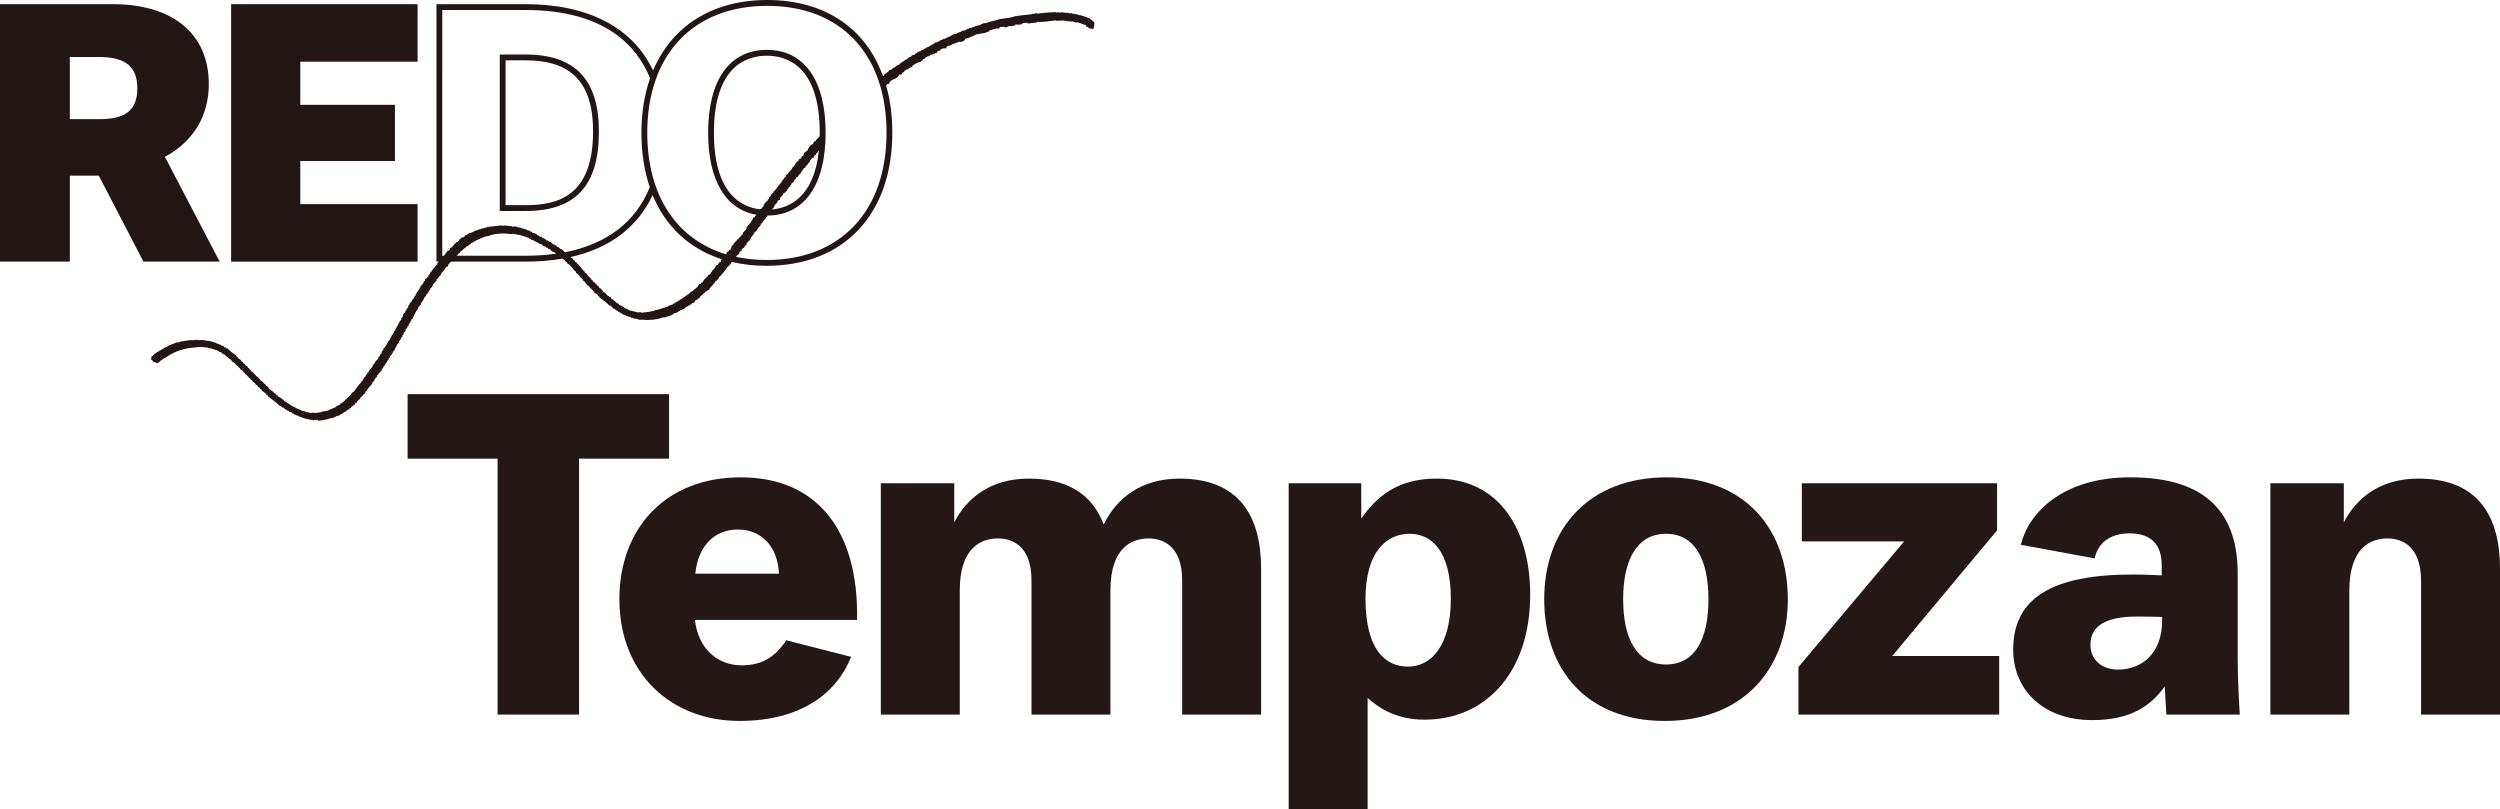
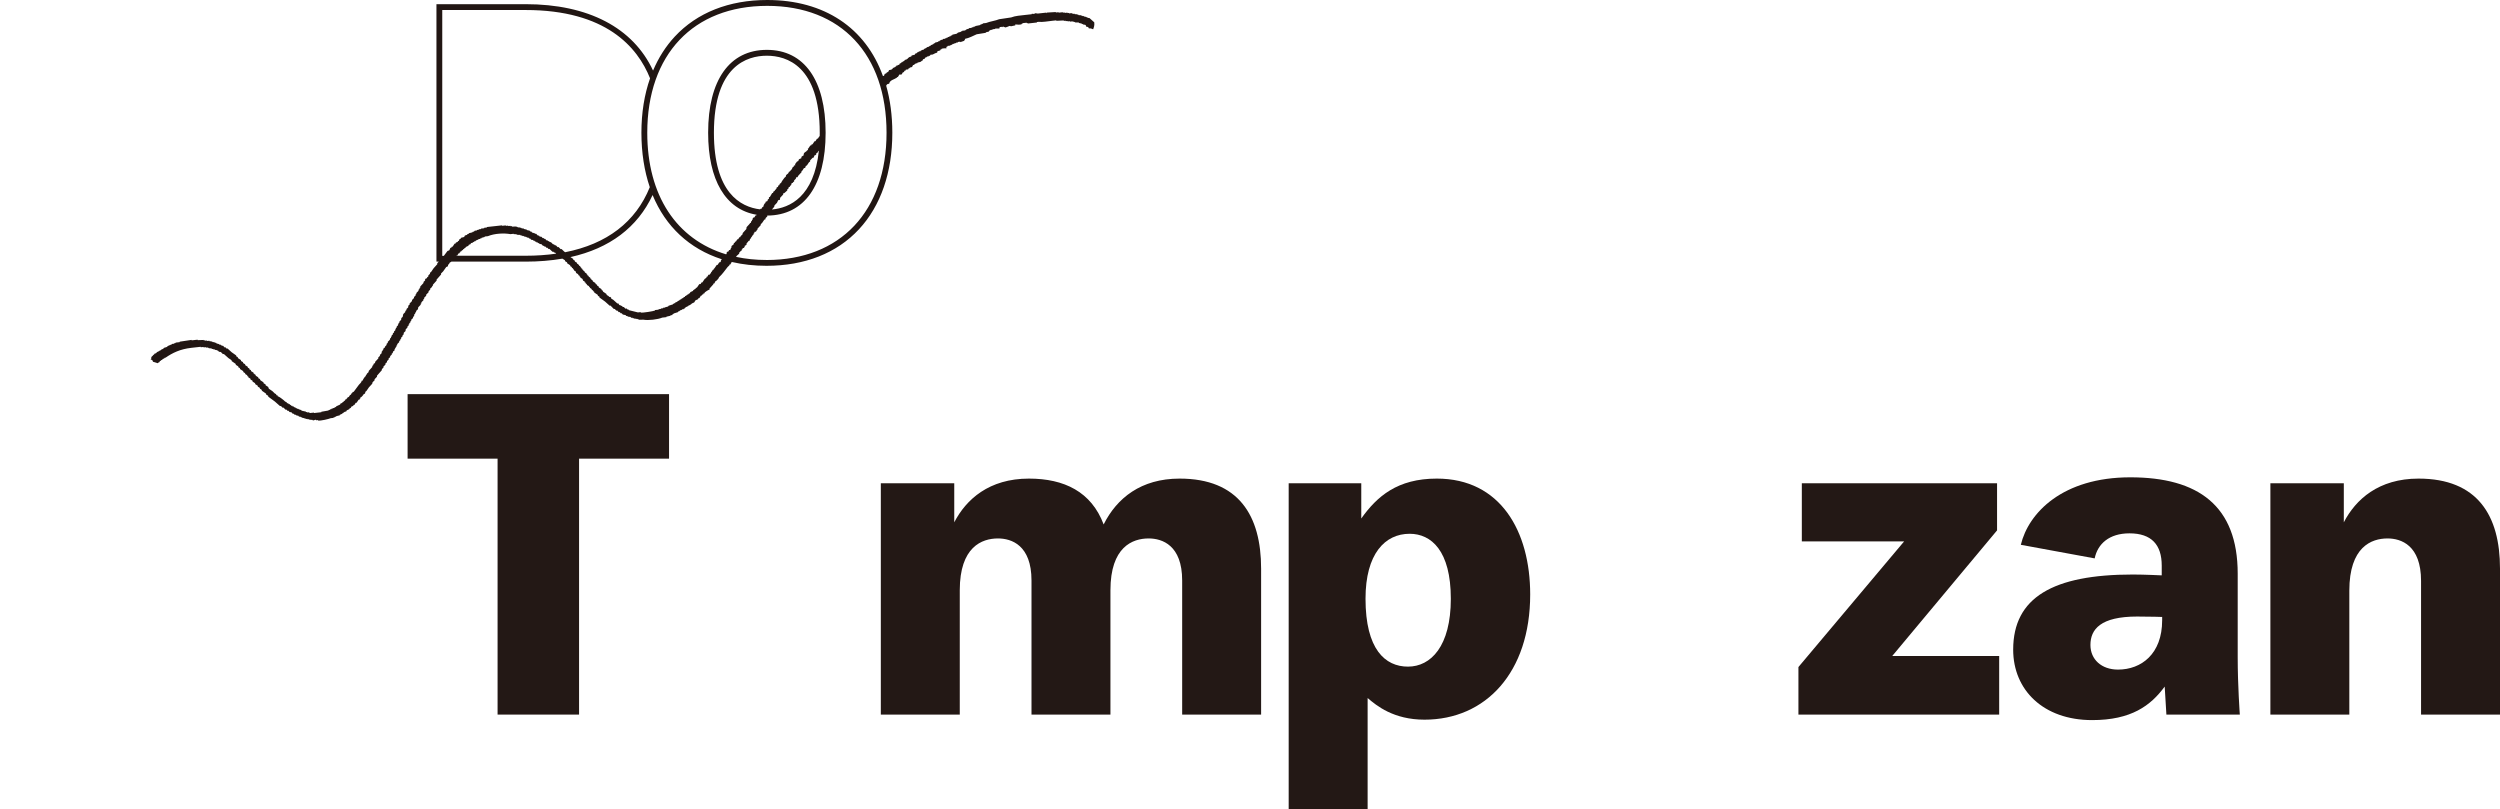
<svg xmlns="http://www.w3.org/2000/svg" id="_レイヤー_2" data-name="レイヤー 2" viewBox="0 0 2655.27 859.49">
  <defs>
    <style>
      .cls-1 {
        fill: #211613;
      }

      .cls-1, .cls-2 {
        stroke-width: 0px;
      }

      .cls-2 {
        fill: #231815;
      }
    </style>
  </defs>
  <g id="_レイヤー_1-2" data-name="レイヤー 1">
    <g>
-       <path class="cls-1" d="M175.13,166.53c30.1-16.04,46.64-43.36,46.64-77.23,0-53.14-38.08-84.86-101.86-84.86H0v273.44h74.16v-91.33h30.77l47.43,91.33h80.97l-58.21-111.35ZM105.4,126.56h-31.24V60.55h31.24c27.97,0,40.44,10.29,40.44,33.36s-12.47,32.65-40.44,32.65Z" />
-       <polygon class="cls-1" points="443.54 216.82 318.94 216.82 318.94 170.98 419.47 170.98 419.47 111.34 318.94 111.34 318.94 65.5 443.54 65.5 443.54 4.44 245.49 4.44 245.49 277.88 443.54 277.88 443.54 216.82" />
-       <path class="cls-1" d="M636.11,139.57c0-54.96-25.44-81.68-77.79-81.68h-27.52v166.19h27.52c53.07,0,77.79-26.85,77.79-84.51ZM537,64.08h21.33c48.84,0,71.59,23.99,71.59,75.48,0,69.41-38.26,78.32-71.59,78.32h-21.33V64.08Z" />
      <path class="cls-1" d="M1162.12,23.62c-1.65-1.47-3.3-2.94-4.94-4.41-.67-.09-1.34-.18-2.01-.27-.02-.16-.04-.33-.05-.49-.33.04-.65.07-.98.11-.02-.16-.04-.33-.05-.49-1.02-.22-2.03-.44-3.04-.65-.02-.16-.04-.33-.05-.49-.49.05-.98.11-1.47.16-.02-.16-.04-.33-.05-.49-.33.04-.65.07-.98.11-.02-.16-.04-.33-.05-.49-1-.05-1.99-.11-2.99-.16-.02-.16-.04-.33-.05-.49-.33.04-.65.07-.98.11-.02-.16-.04-.33-.05-.49-1-.06-1.99-.11-2.99-.17-.02-.16-.04-.33-.05-.49-.65.07-1.31.14-1.96.22-.02-.16-.04-.33-.05-.49-.33.04-.65.07-.98.11-.02-.16-.04-.33-.05-.49-.98.11-1.96.22-2.94.33-.02-.16-.04-.33-.05-.49-.49.05-.98.11-1.47.16-.02-.16-.04-.33-.05-.49-.98.11-1.96.22-2.94.32-.02-.16-.04-.33-.05-.49-.65.07-1.31.14-1.96.22-.02-.16-.04-.33-.05-.49-1.47.16-2.94.32-4.4.49-.02-.16-.04-.33-.05-.49-.98.11-1.96.22-2.94.32-.02-.16-.04-.33-.05-.49-3.28.2-6.56.39-9.84.59.02.16.04.33.05.49-.16.02-.33.04-.49.05-.02-.16-.04-.33-.05-.49-2.94.32-5.87.65-8.81.97-1.14.03-1.96-.66-3.48-.11.02.16.04.33.05.49-1-.06-1.99-.11-2.99-.17.02.16.04.33.05.49-2.12.23-4.24.47-6.36.7-5.42.6-11.37,1.03-15.55,2.71-4.22.63-8.45,1.26-12.67,1.9-4.17,1.7-9.87,2.34-13.92,4.02-1.14.13-2.28.25-3.43.38.02.16.04.33.05.49-.49.05-.98.11-1.47.16.02.16.04.33.05.49-.49.05-.98.11-1.47.16.02.16.04.33.05.49-1.78.36-3.55.72-5.33,1.08.02.16.04.33.05.49-.65.07-1.3.14-1.96.22.02.16.04.33.05.49-.65.07-1.3.14-1.96.22.02.16.04.33.05.49-.98.11-1.96.22-2.94.32l.05.49c-.96.27-1.92.54-2.88.81.02.16.04.33.05.49-.33.04-.65.07-.98.11.02.16.04.33.05.49-1.14.13-2.28.25-3.43.38.02.16.04.33.05.49-.49.05-.98.11-1.47.16.02.16.04.33.05.49-1.12.29-2.25.58-3.37.87.02.16.04.33.05.49-.33.04-.65.07-.98.11.02.16.04.33.05.49-1.61.34-3.23.69-4.84,1.03.02.16.04.33.05.49-.63.24-1.27.47-1.9.71.02.16.04.33.05.49-.49.05-.98.11-1.47.16.02.16.04.33.05.49-.49.05-.98.11-1.47.16.02.16.04.33.05.49-.49.05-.98.11-1.47.16.02.16.04.33.05.49-.49.05-.98.11-1.47.16.02.16.04.33.05.49-.82.09-1.63.18-2.45.27l.05.49c-.96.27-1.92.54-2.88.81.02.16.04.33.05.49-.33.04-.65.07-.98.11l.05.49c-.49.05-.98.11-1.47.16.02.16.04.33.05.49-1.12.29-2.25.58-3.37.87.02.16.04.33.05.49-.33.04-.65.07-.98.11.02.16.04.33.05.49-.33.04-.65.07-.98.11.02.16.04.33.05.49-.33.04-.65.07-.98.11.02.16.04.33.05.49-.49.05-.98.11-1.47.16.02.16.04.33.05.49-.63.24-1.27.47-1.9.71.02.16.04.33.05.49-.96.27-1.92.54-2.88.81.02.16.04.33.05.49-.94.43-1.88.87-2.83,1.3.02.16.04.33.05.49-.96.27-1.92.54-2.88.81.02.16.04.33.05.49-.33.04-.65.07-.98.11.02.16.04.33.05.49-.65.07-1.3.14-1.96.22.02.16.04.33.05.49-.63.24-1.27.47-1.9.71.02.16.04.33.05.49-.63.24-1.27.47-1.9.71-.13.34-.25.69-.38,1.03-1.12.29-2.25.58-3.37.87-.13.34-.25.69-.38,1.03-.8.25-1.59.51-2.39.76.02.16.04.33.05.49-.33.04-.65.07-.98.11-.13.34-.25.69-.38,1.03-.33.04-.65.07-.98.11.02.16.04.33.05.49-.8.25-1.59.51-2.39.76-.13.34-.25.69-.38,1.03-.33.04-.65.07-.98.11.02.16.04.33.05.49-.33.04-.65.07-.98.11.02.16.04.33.05.49-.33.04-.65.07-.98.11l-.87,1.09c-.33.04-.65.07-.98.11-.27.53-.54,1.05-.82,1.58-.49.05-.98.11-1.47.16.02.16.04.33.05.49-.49.05-.98.11-1.47.16-.13.34-.25.69-.38,1.03-.33.04-.65.07-.98.11.02.16.04.33.05.49-.33.04-.65.07-.98.11.02.16.04.33.05.49-.49.05-.98.11-1.47.16-.13.34-.25.69-.38,1.03-1.11.89-1.86,1.19-3.81,1.41-.34,2.09-1.21,1.7-2.66,2.77.02.16.04.33.05.49-.33.04-.65.07-.98.11.02.16.04.33.05.49-.33.04-.65.07-.98.11-.25.69-.51,1.38-.76,2.07-.4.04-.8.09-1.19.13C919.39,29.75,875.68,0,814.86,0c-40.6,0-74.55,13.45-98.19,38.88-9.6,10.34-17.3,22.47-23.06,36.09-21.17-45.55-68.86-70.54-135.29-70.54h-94.77v273.44h2.52c-.56.56-1.13,1.13-1.69,1.69.04.33.07.65.11.98-1.32,1.47-2.65,2.93-3.97,4.4-.85,1.25-1.7,2.5-2.56,3.75-.45.38-.91.76-1.36,1.14.04.33.07.65.11.98-.6.56-1.2,1.12-1.8,1.68.04.33.07.65.11.98-.45.38-.91.76-1.36,1.14-.13.34-.25.69-.38,1.03-.33.04-.65.07-.98.11l-.87,1.09c.04.33.07.65.11.98-.6.56-1.2,1.12-1.79,1.68.04.33.07.65.11.98-1.18,1.29-2.36,2.57-3.54,3.86.04.33.07.65.11.98-.31.2-.62.4-.92.6.04.33.07.65.11.98-.31.2-.62.4-.92.6-.11.51-.22,1.02-.33,1.52-.74.74-1.49,1.49-2.23,2.23.04.33.07.65.11.98-.31.2-.62.4-.92.6.04.33.07.65.11.98-.6.56-1.2,1.12-1.79,1.68.04.33.07.65.11.98-.74.74-1.49,1.49-2.23,2.23.04.33.07.65.11.98-.89.92-1.78,1.85-2.67,2.77.04.33.07.65.11.98-.45.38-.91.76-1.36,1.14-.09.67-.18,1.34-.27,2.01-.6.56-1.2,1.12-1.8,1.68.04.33.07.65.11.98-.45.38-.91.76-1.36,1.14.04.33.07.65.11.98-.74.74-1.49,1.49-2.23,2.23-.22,1.01-.44,2.03-.65,3.04-.45.38-.91.76-1.36,1.14-.09.67-.18,1.34-.27,2.01-.6.56-1.2,1.12-1.79,1.68.04.33.07.65.11.98-.31.2-.62.4-.92.6-.11.51-.22,1.01-.33,1.52-.16.02-.33.04-.49.05.04.33.07.65.11.98-.45.38-.91.76-1.36,1.14.04.33.07.65.11.98-.31.2-.62.4-.92.6-.11.51-.22,1.02-.33,1.52-.16.02-.33.04-.49.05.04.33.07.65.11.98-.45.38-.91.76-1.36,1.14.04.33.07.65.11.98-.45.38-.91.76-1.36,1.14.04.33.07.65.11.98-.45.38-.91.76-1.36,1.14.04.33.07.65.11.98-.31.2-.62.4-.92.6.04.33.07.65.11.98-.31.2-.62.4-.92.6-.11.51-.22,1.02-.33,1.52-.74.74-1.49,1.49-2.23,2.23.04.33.07.65.11.98-.45.38-.91.76-1.36,1.14.04.33.07.65.11.98-.75,1.34-1.83,1.16-2.12,3.21-.33.04-.65.07-.98.11-.18,1.12-.27,1.27-.76,2.07-.16.02-.33.04-.49.05.04.33.07.65.11.98-.31.2-.62.4-.92.6-.09.67-.18,1.34-.27,2.01-.6.56-1.2,1.12-1.79,1.68.04.33.07.65.11.98-.6.56-1.2,1.12-1.8,1.68.04.33.07.65.11.98-1.18,1.29-2.36,2.57-3.54,3.86.04.33.07.65.11.98-.62.4-1.23.8-1.85,1.19.04.33.07.65.11.98-.45.38-.91.76-1.36,1.14.04.33.07.65.11.98-1.32,1.47-2.65,2.93-3.97,4.4.04.33.07.65.11.98-.6.56-1.2,1.12-1.79,1.68-.27.52-.54,1.05-.82,1.58-.16.02-.33.04-.49.05.04.33.07.65.11.98-.31.2-.62.4-.92.6-.99,1.31-1.95,2.59-2.5,4.24-.33.04-.65.07-.98.11-.33,2.1-1.86,2.88-2.99,4.29-1.87,2.52-3.74,5.04-5.6,7.55-.33.04-.65.07-.98.11-.27.53-.54,1.05-.82,1.58-.33.04-.65.07-.98.11.04.33.07.65.11.98-2.05.82-1.5,1.72-2.67,2.77-.33.04-.65.07-.98.11-.13.34-.25.69-.38,1.03-.16.02-.33.04-.49.05-.13.34-.25.69-.38,1.03-.33.04-.65.07-.98.11-.27.53-.54,1.05-.82,1.58-.33.04-.65.07-.98.11-.13.34-.25.69-.38,1.03-.47.22-.94.43-1.41.65l.05.49c-.63.24-1.27.47-1.9.71-.13.34-.25.69-.38,1.03-1.41.65-2.83,1.3-4.24,1.95.02.16.04.33.05.49-.63.24-1.27.47-1.9.71.02.16.04.33.05.49-.65.07-1.3.14-1.96.22.02.16.04.33.05.49-.49.05-.98.11-1.47.16.02.16.04.33.05.49-.49.05-.98.11-1.47.16.02.16.04.33.05.49-.49.05-.98.11-1.47.16.02.16.04.33.05.49-2.59.45-5.18.9-7.77,1.36.02.16.04.33.05.49-2.61.29-5.22.58-7.83.87-.02-.16-.04-.33-.05-.49-1.47.16-2.94.32-4.4.49-.02-.16-.04-.33-.05-.49-.33.04-.65.07-.98.11-.02-.16-.04-.33-.05-.49-.65.07-1.3.14-1.96.22-.02-.16-.04-.33-.05-.49-.33.04-.65.07-.98.11-.02-.16-.04-.33-.05-.49-1.52-.33-3.04-.65-4.57-.98-.2-.31-.4-.62-.6-.92-.33.04-.65.07-.98.11-.02-.16-.04-.33-.05-.49-.33.04-.65.07-.98.11l-1.09-.87c-.33.04-.65.07-.98.11l-.05-.49c-.51-.11-1.01-.22-1.52-.33-.2-.31-.4-.62-.6-.92-.33.04-.65.07-.98.11-.2-.31-.4-.62-.6-.92-.33.04-.65.07-.98.11-.2-.31-.4-.62-.6-.92-.33.04-.65.07-.98.11-.2-.31-.4-.62-.6-.92-.16.02-.33.04-.49.05-.2-.31-.4-.62-.6-.92-.33.04-.65.07-.98.11-.02-.16-.04-.33-.05-.49-.79-.5-.95-.59-2.07-.76-.04-.33-.07-.65-.11-.98-1.79-.28-2.04-1.19-3.21-2.12-1.93-1.54-4.06-3.28-6.41-4.24l-.11-.98c-.33.04-.65.07-.98.11-.22-.47-.43-.94-.65-1.41-.34-.13-.69-.25-1.03-.38-.92-.89-1.85-1.78-2.77-2.67-1.25-.85-2.5-1.7-3.75-2.56-.24-.63-.47-1.27-.71-1.9-.89-.56-1.78-1.12-2.66-1.69-.04-.33-.07-.65-.11-.98-.71-.42-1.41-.83-2.12-1.25-.04-.33-.07-.65-.11-.98-1.07-.71-2.14-1.41-3.21-2.12-.22-.47-.43-.94-.65-1.41-.53-.27-1.05-.54-1.58-.82-.04-.33-.07-.65-.11-.98-.89-.56-1.78-1.12-2.66-1.69-.04-.33-.07-.65-.11-.98-.34-.13-.69-.25-1.03-.38l-.05-.49c-.34-.13-.69-.25-1.03-.38-.04-.33-.07-.65-.11-.98-.89-.56-1.78-1.12-2.66-1.69-.04-.33-.07-.65-.11-.98-.53-.27-1.05-.54-1.58-.82-.04-.33-.07-.65-.11-.98-.53-.27-1.05-.54-1.58-.82-.04-.33-.07-.65-.11-.98-.89-.56-1.78-1.12-2.66-1.69-.04-.33-.07-.65-.11-.98-.71-.42-1.41-.83-2.12-1.25-.04-.33-.07-.65-.11-.98-.71-.42-1.41-.83-2.12-1.25-.04-.33-.07-.65-.11-.98-1.07-.71-2.14-1.41-3.21-2.12-.04-.33-.07-.65-.11-.98-.53-.27-1.05-.54-1.58-.82-.04-.33-.07-.65-.11-.98-1.61-1.14-3.22-2.29-4.84-3.43-1.47-1.32-2.93-2.65-4.4-3.97-.33.04-.65.07-.98.11-.38-.45-.76-.91-1.14-1.36-.33.04-.65.07-.98.11-.56-.6-1.12-1.2-1.68-1.8-.33.04-.65.07-.98.11-.02-.16-.04-.33-.05-.49-.33.04-.65.07-.98.11-.2-.31-.4-.62-.6-.92-.33.04-.65.07-.98.11l-1.09-.87c-.33.04-.65.07-.98.11-.02-.16-.04-.33-.05-.49-.33.04-.65.07-.98.11-.2-.31-.4-.62-.6-.92-.33.04-.65.07-.98.11-.02-.16-.04-.33-.05-.49-.33.04-.65.07-.98.11-.02-.16-.04-.33-.05-.49-.49.05-.98.11-1.47.16-.02-.16-.04-.33-.05-.49-.33.04-.65.07-.98.11-.02-.16-.04-.33-.05-.49-.83-.07-1.67-.15-2.5-.22-.02-.16-.04-.33-.05-.49-.82.09-1.63.18-2.45.27-.02-.16-.04-.33-.05-.49-.65.07-1.31.14-1.96.22-.02-.16-.04-.33-.05-.49-.49.05-.98.11-1.47.16-.02-.16-.04-.33-.05-.49-2.14.07-4.28.14-6.42.21-.02-.16-.04-.33-.05-.49-2.12.23-4.24.47-6.36.7-.02-.16-.04-.33-.05-.49-4.22.63-8.45,1.26-12.67,1.9.02.16.04.33.05.49-1.47.16-2.94.32-4.4.49.02.16.04.33.05.49-.49.05-.98.11-1.47.16.02.16.04.33.05.49-.82.09-1.63.18-2.45.27l.05.49c-.49.05-.98.11-1.47.16.02.16.04.33.05.49-.49.05-.98.11-1.47.16.02.16.04.33.05.49-.49.05-.98.11-1.47.16.02.16.04.33.05.49-.33.04-.65.07-.98.11.02.16.04.33.05.49-1.26.72-2.65.64-3.81,1.41.02.16.04.33.05.49-.94.43-1.89.87-2.83,1.3.02.16.04.33.05.49-.49.05-.98.11-1.47.16.02.16.04.33.05.49-.94.43-1.88.87-2.83,1.3.02.16.04.33.05.49-.33.04-.65.07-.98.11.02.16.04.33.05.49-.63.24-1.27.47-1.9.71-.13.34-.25.69-.38,1.03-.33.04-.65.07-.98.11.02.16.04.33.05.49-.6.56-1.2,1.12-1.79,1.68-.52,1.16.4,1.32-.71,2.55.02.16.04.33.05.49.33-.04.65-.07.98-.11.2.31.4.62.6.92.16-.02.33-.04.49-.05.05.49.11.98.16,1.47.16-.02.33-.04.49-.05,1.54.49,3.08.98,4.62,1.47.73-1.09,1.03-.52,1.85-1.19.13-.34.25-.69.38-1.03.47-.22.94-.43,1.41-.65-.02-.16-.04-.33-.05-.49.33-.04.65-.07.98-.11l.87-1.09c.33-.04.65-.07.98-.11-.02-.16-.04-.33-.05-.49.33-.04.65-.07.98-.11-.02-.16-.04-.33-.05-.49.33-.04.65-.07.98-.11,7.33-5.05,15.49-9.14,27.57-10.48,3.26-.36,6.52-.72,9.79-1.08.02.16.04.33.05.49.98-.11,1.96-.22,2.94-.32.02.16.04.33.05.49.82-.09,1.63-.18,2.45-.27.02.16.04.33.05.49.65-.07,1.31-.14,1.96-.22.02.16.04.33.05.49.33-.04.65-.07.98-.11.02.16.04.33.05.49,1,.05,1.99.11,2.99.16.02.16.04.33.05.49.67.09,1.34.18,2.01.27.02.16.04.33.05.49.49-.05.98-.11,1.47-.16.02.16.04.33.05.49.67.09,1.34.18,2.01.27.02.16.04.33.05.49.33-.04.65-.07.98-.11.38.45.76.91,1.14,1.36.67.09,1.34.18,2.01.27.74.74,1.48,1.49,2.23,2.23.33-.04.65-.07.98-.11,1.65,1.47,3.3,2.94,4.94,4.41,1.07.71,2.14,1.42,3.21,2.12.04.33.07.65.11.98,1.43,1,2.86,2,4.29,2.99.04.33.07.65.11.98.89.56,1.78,1.12,2.66,1.69.04.33.07.65.11.98.53.27,1.05.54,1.58.82.04.33.07.65.11.98,1.07.71,2.14,1.41,3.21,2.12.22.47.43.94.65,1.41.53.27,1.05.54,1.58.82.04.33.07.65.11.98.71.42,1.41.83,2.12,1.25.04.33.07.65.11.98.34.13.69.25,1.03.38.04.33.07.65.11.98.71.42,1.41.83,2.12,1.25.04.33.07.65.11.98.71.42,1.41.83,2.12,1.25.04.33.07.65.11.98.89.56,1.78,1.12,2.66,1.69.04.33.07.65.11.98.89.56,1.78,1.12,2.66,1.69.04.33.07.65.11.98.71.42,1.41.83,2.12,1.25.04.33.07.65.11.98.53.27,1.05.54,1.58.82.22.47.43.94.65,1.41,1.43,1,2.86,2,4.29,2.99.04.33.07.65.11.98.71.42,1.41.83,2.12,1.25.04.33.07.65.11.98,2.34,1.72,4.67,3.45,7.01,5.17,1.83,1.61,3.66,3.23,5.49,4.84.33-.04.65-.07.98-.11.56.6,1.12,1.2,1.68,1.8.33-.04.65-.07.98-.11.74.74,1.49,1.49,2.23,2.23.33-.04.65-.07.98-.11.38.45.76.91,1.14,1.36.33-.04.65-.07.98-.11.38.45.76.91,1.14,1.36.67.09,1.34.18,2.01.27.38.45.76.91,1.14,1.36.51.11,1.01.22,1.52.33.2.31.4.62.6.92.33-.04.65-.07.98-.11l1.09.87c.33-.04.65-.07.98-.11.02.16.04.33.05.49.33-.04.65-.07.98-.11.2.31.4.62.6.92.67.09,1.34.18,2.01.27.02.16.04.33.05.49.33-.04.65-.07.98-.11.02.16.04.33.05.49,1.01.22,2.03.44,3.04.65.02.16.04.33.05.49.49-.05.98-.11,1.47-.16.02.16.04.33.05.49.49-.05.98-.11,1.47-.16.02.16.04.33.05.49.49-.05.98-.11,1.47-.16.02.16.04.33.05.49.49-.05.98-.11,1.47-.16.02.16.04.33.05.49.65-.07,1.3-.14,1.96-.22.02.16.04.33.05.49.33-.04.65-.07.98-.11l.05.49c.17.01,1.76-1.02,2.88-.81.02.16.04.33.05.49.65-.07,1.3-.14,1.96-.22.02.16.04.33.05.49,2.97.56,11.7-1.71,13.59-2.49.98-.11,1.96-.22,2.94-.32-.02-.16-.04-.33-.05-.49.49-.05.98-.11,1.47-.16-.02-.16-.04-.33-.05-.49.49-.05.98-.11,1.47-.16-.02-.16-.04-.33-.05-.49,1.29-.31,2.57-.61,3.86-.92-.02-.16-.04-.33-.05-.49.94-.43,1.89-.87,2.83-1.3-.02-.16-.04-.33-.05-.49.33-.04.65-.07.98-.11-.02-.16-.04-.33-.05-.49.33-.04.65-.07.98-.11-.02-.16-.04-.33-.05-.49.8-.25,1.59-.51,2.39-.76.13-.34.25-.69.38-1.03.94-.43,1.88-.87,2.83-1.3.13-.34.25-.69.38-1.03.33-.04.65-.07.98-.11.27-.52.54-1.05.82-1.58.63-.24,1.27-.47,1.9-.71.13-.34.25-.69.38-1.03.33-.04.65-.07.98-.11.42-.71.83-1.41,1.25-2.12.33-.04.65-.07.98-.11.71-1.07,1.41-2.14,2.12-3.21.33-.04.65-.07.98-.11.13-.34.25-.69.38-1.03.16-.02.33-.04.49-.05-.04-.33-.07-.65-.11-.98,1.71-.66,2.47-2.19,3.59-3.37-.02-.16-.04-.33-.05-.49.33-.04.65-.07.98-.11l.87-1.09c-.04-.33-.07-.65-.11-.98.45-.38.91-.76,1.36-1.14.85-1.25,1.7-2.5,2.56-3.75,1.18-1.29,2.36-2.57,3.54-3.86.11-.51.22-1.01.33-1.52.74-.74,1.49-1.48,2.23-2.23-.04-.33-.07-.65-.11-.98.89-.92,1.78-1.85,2.66-2.77-.04-.33-.07-.65-.11-.98,1.76-2.01,3.52-4.02,5.28-6.03-.04-.33-.07-.65-.11-.98.6-.56,1.2-1.12,1.79-1.68-.04-.33-.07-.65-.11-.98.74-.74,1.49-1.48,2.23-2.23-.04-.33-.07-.65-.11-.98.6-.56,1.2-1.12,1.8-1.68-.04-.33-.07-.65-.11-.98.6-.56,1.2-1.12,1.79-1.68-.04-.33-.07-.65-.11-.98.6-.56,1.2-1.12,1.79-1.68-.04-.33-.07-.65-.11-.98.6-.56,1.2-1.12,1.8-1.68-.04-.33-.07-.65-.11-.98.16-.02.33-.04.49-.05.61-.93,1.01-1.3,1.2-2.61.33-.04.65-.07.98-.11.17-1.41.52-2.1,1.14-3.1.16-.02.33-.04.49-.05-.04-.33-.07-.65-.11-.98.31-.2.62-.4.92-.6-.04-.33-.07-.65-.11-.98.31-.2.62-.4.92-.6-.04-.33-.07-.65-.11-.98.74-.74,1.49-1.49,2.23-2.23-.04-.33-.07-.65-.11-.98.45-.38.91-.76,1.36-1.14-.04-.33-.07-.65-.11-.98.31-.2.62-.4.92-.6-.04-.33-.07-.65-.11-.98.45-.38.91-.76,1.36-1.14.11-.51.22-1.01.33-1.52.31-.2.62-.4.92-.6.09-.67.18-1.34.27-2.01.6-.56,1.2-1.12,1.79-1.68.09-.67.18-1.34.27-2.01.6-.56,1.2-1.12,1.79-1.68-.04-.33-.07-.65-.11-.98.45-.38.91-.76,1.36-1.14-.04-.33-.07-.65-.11-.98.31-.2.62-.4.92-.6-.04-.33-.07-.65-.11-.98.45-.38.91-.76,1.36-1.14l-.11-.98c.31-.2.62-.4.92-.6-.04-.33-.07-.65-.11-.98.6-.56,1.2-1.12,1.8-1.68.11-.51.22-1.02.33-1.52.31-.2.62-.4.92-.6.09-.67.18-1.34.27-2.01.31-.2.62-.4.92-.6-.04-.33-.07-.65-.11-.98.31-.2.62-.4.92-.6.11-.51.22-1.01.33-1.52.6-.56,1.2-1.12,1.79-1.68.09-.67.18-1.34.27-2.01.89-.92,1.78-1.85,2.66-2.77-.04-.33-.07-.65-.11-.98.31-.2.62-.4.92-.6-.04-.33-.07-.65-.11-.98.74-.74,1.49-1.49,2.23-2.23-.04-.33-.07-.65-.11-.98.31-.2.62-.4.92-.6-.04-.33-.07-.65-.11-.98.74-.74,1.49-1.49,2.23-2.23-.04-.33-.07-.65-.11-.98.89-.92,1.78-1.85,2.67-2.77-.04-.33-.07-.65-.11-.98.6-.56,1.2-1.12,1.79-1.68-.04-.33-.07-.65-.11-.98.6-.56,1.2-1.12,1.79-1.68.27-.53.54-1.05.82-1.58.16-.02.33-.04.49-.05-.04-.33-.07-.65-.11-.98,1.32-1.47,2.65-2.93,3.97-4.4-.04-.33-.07-.65-.11-.98,1.61-1.83,3.23-3.66,4.84-5.49-.04-.33-.07-.65-.11-.98.74-.74,1.49-1.49,2.23-2.23,1.14-1.61,2.29-3.23,3.43-4.84.33-.04.65-.07.98-.11l.87-1.09c-.04-.33-.07-.65-.11-.98.31-.2.62-.4.92-.6.42-.71.83-1.41,1.25-2.12.33-.04.65-.07.98-.11.13-.19.25-.37.38-.56h78.84c13.97,0,27.03-1.08,39.18-3.18.02.02.04.03.06.05.89.56,1.78,1.12,2.66,1.69.04.33.07.65.11.98.71.42,1.41.83,2.12,1.25.04.33.07.65.11.98,1.07.71,2.14,1.41,3.21,2.12.04.33.07.65.11.98.53.27,1.05.54,1.58.82.04.33.07.65.11.98.34.13.69.25,1.03.38.22.47.43.94.65,1.41.16-.02.33-.04.49-.05.04.33.07.65.11.98.53.27,1.05.54,1.58.82.24.63.47,1.27.71,1.9.71.42,1.41.83,2.12,1.25.04.33.07.65.11.98.34.13.69.25,1.03.38.22.47.43.94.65,1.41.16-.02.33-.04.49-.05.04.33.07.65.11.98.71.42,1.41.83,2.12,1.25.24.63.47,1.27.71,1.9.53.27,1.05.54,1.58.82.04.33.07.65.11.98.34.13.69.25,1.03.38.04.33.07.65.11.98.34.13.69.25,1.03.38.04.33.07.65.11.98.71.42,1.41.83,2.12,1.25.88.95-.44.56,1.14,1.36.04.33.07.65.11.98.33-.04.65-.07.98-.11.48,1.23.94,1.51,1.74,2.28.16-.02.33-.04.49-.05.04.33.07.65.11.98.34.13.69.25,1.03.38.04.33.07.65.11.98,1.25.85,2.5,1.7,3.75,2.56.04.33.07.65.11.98.53.27,1.05.54,1.58.82.04.33.07.65.11.98,1.97,1.43,3.95,2.86,5.92,4.3,1.65,1.47,3.3,2.94,4.94,4.41.33-.04.65-.07.98-.11.38.45.76.91,1.14,1.36.16-.02.33-.04.49-.05.04.33.07.65.11.98.16-.02.33-.04.49-.05.38.45.76.91,1.14,1.36.33-.04.65-.07.98-.11.56.6,1.12,1.2,1.68,1.8.33-.04.65-.07.98-.11.56.6,1.12,1.2,1.68,1.79.33-.04.65-.07.98-.11.38.45.76.91,1.14,1.36.33-.04.65-.07.98-.11.38.45.76.91,1.14,1.36,1.01.22,2.03.44,3.04.65.2.31.4.62.6.92.33-.04.65-.07.98-.11.02.16.04.33.05.49.33-.04.65-.07.98-.11.02.16.04.33.05.49.83.07,1.67.15,2.5.22.2.31.4.62.6.92.49-.05.98-.11,1.47-.16.02.16.04.33.05.49.67.09,1.34.18,2.01.27.02.16.04.33.05.49.65-.07,1.3-.14,1.96-.22.02.16.04.33.05.49.49-.05.98-.11,1.47-.16.02.16.04.33.05.49.33-.04.65-.07.98-.11.02.16.04.33.05.49,1.65-.02,3.3-.04,4.95-.05,5.19.96,15.26-.19,20.06-2.22,1.47-.16,2.94-.32,4.4-.49-.02-.16-.04-.33-.05-.49,1.45-.33,2.9-.65,4.35-.98-.02-.16-.04-.33-.05-.49.65-.07,1.31-.14,1.96-.22.13-.34.25-.69.38-1.03.33-.04.65-.07.98-.11-.02-.16-.04-.33-.05-.49,1.59-.51,3.19-1.01,4.78-1.52-.02-.16-.04-.33-.05-.49.63-.24,1.27-.47,1.9-.71-.02-.16-.04-.33-.05-.49.8-.25,1.59-.51,2.39-.76-.02-.16-.04-.33-.05-.49.65-.07,1.31-.14,1.96-.22-.02-.16-.04-.33-.05-.49.33-.04.65-.07.98-.11.13-.34.25-.69.38-1.03.33-.04.65-.07.98-.11-.02-.16-.04-.33-.05-.49.33-.04.65-.07.98-.11-.02-.16-.04-.33-.05-.49.49-.05.98-.11,1.47-.16-.02-.16-.04-.33-.05-.49.94-.43,1.89-.87,2.83-1.3-.02-.16-.04-.33-.05-.49.33-.04.65-.07.98-.11l-.05-.49c.94-.43,1.88-.87,2.83-1.3.42-.71.83-1.41,1.25-2.12.94-.43,1.88-.87,2.83-1.3.13-.34.25-.69.38-1.03.33-.04.65-.07.98-.11.56-.89,1.12-1.78,1.69-2.66.33-.04.65-.07.98-.11.13-.34.25-.69.38-1.03.33-.04.65-.07.98-.11.13-.34.25-.69.38-1.03.33-.04.65-.07.98-.11.13-.34.25-.69.38-1.03,1.13-.94,3.61-2.56,5.11-3.04-.04-.33-.07-.65-.11-.98,1.32-1.47,2.65-2.93,3.97-4.4.13-.34.25-.69.38-1.03.33-.04.65-.07.98-.11-.02-.16-.04-.33-.05-.49.65-.75.61-.32.82-1.58,1.64-.64,2.58-2.18,3.59-3.37.13-.34.25-.69.38-1.03,3.67-3.32,6.16-7.13,9.19-10.92.6-.56,1.2-1.12,1.8-1.68.13-.34.25-.69.38-1.03.33-.04.65-.07.98-.11-.02-.16-.04-.33-.05-.49.65-.75.62-.32.82-1.58.32-.13.57-.26.78-.39,11.36,2.64,23.58,4.01,36.59,4.01,40.65,0,74.61-13.41,98.19-38.79,23.18-24.95,35.43-60.41,35.43-102.54,0-18.31-2.28-35.14-6.62-50.33.18-.02.36-.04.55-.06.13-.34.25-.69.38-1.03.8-.25,1.59-.51,2.39-.76.57-3.8,5.37-4.34,8.21-6.36-.02-.16-.04-.33-.05-.49.33-.04.65-.07.98-.11.56-.89,1.12-1.77,1.69-2.66.99-.59,1.09.77,2.45-.27.42-.71.83-1.41,1.25-2.12.33-.04.65-.07.98-.11.27-.52.54-1.05.82-1.58.33-.04.65-.07.98-.11.13-.34.25-.69.38-1.03.82-.09,1.63-.18,2.45-.27.13-.34.25-.69.38-1.03l.98-.11c-.02-.16-.04-.33-.05-.49.33-.04.65-.07.98-.11-.02-.16-.04-.33-.05-.49.65-.07,1.3-.14,1.96-.22-.02-.16-.04-.33-.05-.49.76-.65.65-.37.82-1.58,1.09-.26,1.27-.19,1.9-.71-.02-.16-.04-.33-.05-.49.33-.04.65-.07.98-.11-.02-.16-.04-.33-.05-.49.65-.07,1.31-.14,1.96-.22-.02-.16-.04-.33-.05-.49,1.99-.93,3.5-.32,4.73-2.01,1.29-.52,1.1-.24,1.31-1.63.63-.24,1.27-.47,1.9-.71.13-.34.25-.69.38-1.03.63-.24,1.27-.47,1.9-.71-.02-.16-.04-.33-.05-.49.65-.07,1.3-.14,1.96-.22-.02-.16-.04-.33-.05-.49.49-.05.98-.11,1.47-.16.13-.34.25-.69.38-1.03.82-.09,1.63-.18,2.45-.27,1.44-.66,2.81-1.65,4.73-2.01.11-.51.22-1.02.33-1.52.96-.27,1.92-.54,2.88-.81.13-.34.25-.69.38-1.03.33-.04.65-.07.98-.11-.02-.16-.04-.33-.05-.49,1.59-.84,3.66-.5,5.38-.59-.05-.49-.11-.98-.16-1.47.47-.22.94-.44,1.41-.65-.02-.16-.04-.33-.05-.49.98-.11,1.96-.22,2.94-.32-.02-.16-.04-.33-.05-.49.49-.05.98-.11,1.47-.16-.02-.16-.04-.33-.05-.49.33-.04.65-.07.98-.11l-.05-.49c.65-.07,1.31-.14,1.96-.22-.02-.16-.04-.33-.05-.49.65-.07,1.31-.14,1.96-.22-.02-.16-.04-.33-.05-.49.65-.07,1.31-.14,1.96-.22-.02-.16-.04-.33-.05-.49.82-.09,1.63-.18,2.45-.27.02.16.04.33.05.49,1.43-.49,2.86-.98,4.3-1.47-.02-.16-.04-.33-.05-.49.76-.65.65-.37.82-1.58,4.39-.8,8.61-3.25,12.34-4.83,3.24-.52,6.49-1.05,9.73-1.57-.02-.16-.04-.33-.05-.49,1.12-.29,2.25-.58,3.37-.87.13-.34.25-.69.38-1.03.33-.04.65-.07.98-.11-.02-.16-.04-.33-.05-.49.82-.09,1.63-.18,2.45-.27-.02-.16-.04-.33-.05-.49.98-.11,1.96-.22,2.94-.32-.02-.16-.04-.33-.05-.49,1.49,0,2.97,0,4.46,0,.11-.51.22-1.02.33-1.52.98-.11,1.96-.22,2.94-.32.69.08-.15.45.54.44.28-.25-.03-.78.92-.6.02.16.04.33.05.49.33-.04.65-.07.98-.11.02.16.04.33.05.49,1.06.21,4.13-1.29,4.78-1.52,1.01-.35,1.52.33,1.52.33,1.61-.34,3.23-.69,4.84-1.03-.04-.33-.07-.65-.11-.98,1.71-.03,4.78.74,6.9-.27-.02-.16-.04-.33-.05-.49.33-.04.65-.07.98-.11-.02-.16-.04-.33-.05-.49,1.47-.16,2.94-.32,4.4-.49.02.16.04.33.05.49.33-.04.65-.07.98-.11.02.16.04.33.05.49,3.26-.36,6.52-.72,9.79-1.08-.02-.16-.04-.33-.05-.49.65-.07,1.31-.14,1.96-.22,3.84.51,9.68-.58,14.24-1.08l4.4-.49c.02.16.04.33.05.49,2.63-.13,5.26-.25,7.88-.38.02.16.04.33.05.49.65-.07,1.3-.14,1.96-.22.02.16.04.33.05.49.65-.07,1.3-.14,1.96-.22.02.16.04.33.05.49.82-.09,1.63-.18,2.45-.27.02.16.04.33.05.49.98-.11,1.96-.22,2.94-.32.02.16.04.33.05.49.49-.05.98-.11,1.47-.16.02.16.04.33.05.49.33-.04.65-.07.98-.11.02.16.04.33.05.49,1.32.02,2.65.04,3.97.06.02.16.04.33.05.49,1.01.22,2.03.44,3.04.65.02.16.04.33.05.49.33-.04.65-.07.98-.11.02.16.04.33.05.49,2.37.77,2.96-.47,3.75,2.56,1.8-.02,2.13.15,2.66,1.69,2.52-.21,2.88.4,4.57.98.8-2.39,1.61-4.05,1.15-7.56ZM469.75,10.64h88.58c85.03,0,118.77,39.19,132.1,72.54-6.06,17.28-9.18,36.71-9.18,57.81s3.08,40.72,8.9,57.81c-14.91,36.97-45.64,60.41-89.92,69.09-.34-.25-.68-.5-1.02-.74-.92-.89-1.85-1.78-2.77-2.66-.33.04-.65.07-.98.11-.74-.74-1.49-1.49-2.23-2.23-.33.04-.65.07-.98.11-.56-.6-1.12-1.2-1.68-1.8-.51-.11-1.02-.22-1.52-.33-.2-.31-.4-.62-.6-.92-.33.04-.65.07-.98.11-.74-.74-1.49-1.49-2.23-2.23-.51-.11-1.01-.22-1.52-.33-.2-.31-.4-.62-.6-.92-.33.04-.65.07-.98.11-.2-.31-.4-.62-.6-.92-.33.04-.65.07-.98.11-.56-.6-1.12-1.2-1.68-1.8-.33.04-.65.07-.98.11-.2-.31-.4-.62-.6-.92-.33.04-.65.07-.98.11-.38-.45-.76-.91-1.14-1.36-.67-.09-1.34-.18-2.01-.27-.2-.31-.4-.62-.6-.92-.51-.11-1.01-.22-1.52-.33-.56-.6-1.12-1.2-1.68-1.79-.33.04-.65.07-.98.11l-1.09-.87c-.33.04-.65.07-.98.11-.02-.16-.04-.33-.05-.49-.33.04-.65.07-.98.11-.38-.45-.76-.91-1.14-1.36-.33.04-.65.07-.98.11-.2-.31-.4-.62-.6-.92-1.01-.22-2.03-.44-3.04-.65l-.05-.49c-1.01-.22-2.03-.44-3.04-.65-.02-.16-.04-.33-.05-.49-.83-.07-1.67-.15-2.5-.22-.02-.16-.04-.33-.05-.49-.33.04-.65.07-.98.11-.02-.16-.04-.33-.05-.49-1-.06-1.99-.11-2.99-.16-.02-.16-.04-.33-.05-.49-.33.04-.65.07-.98.11-.02-.16-.04-.33-.05-.49-1.65.02-3.3.03-4.95.05-.02-.16-.04-.33-.05-.49-.49.05-.98.11-1.47.16-.02-.16-.04-.33-.05-.49-.82.09-1.63.18-2.45.27-.02-.16-.04-.33-.05-.49-.82.09-1.63.18-2.45.27-.02-.16-.04-.33-.05-.49-1.3.14-2.61.29-3.91.43-.02-.16-.04-.33-.05-.49-5.38.59-10.76,1.19-16.15,1.78.02.16.04.33.05.49-.98.11-1.96.22-2.94.32.02.16.04.33.05.49-1.14.13-2.28.25-3.43.38.02.16.04.33.05.49-.82.09-1.63.18-2.45.27.02.16.04.33.05.49-.65.07-1.3.14-1.96.22.02.16.04.33.05.49-.82.09-1.63.18-2.45.27.02.16.04.33.05.49-.33.04-.65.07-.98.11.02.16.04.33.05.49-.49.05-.98.11-1.47.16.02.16.04.33.05.49-1.29.31-2.57.61-3.86.92.02.16.04.33.05.49-.63.24-1.27.47-1.9.71.02.16.04.33.05.49-.8.25-1.59.51-2.39.76-.27.53-.54,1.05-.82,1.58-1.12.29-2.25.58-3.37.87-.13.34-.25.69-.38,1.03-.47.22-.94.43-1.41.65-.11.51-.22,1.01-.33,1.52-.33.04-.65.07-.98.11-.13.34-.25.69-.38,1.03-.63.24-1.27.47-1.9.71-.13.34-.25.69-.38,1.03-.33.04-.65.07-.98.11-.71,1.07-1.41,2.14-2.12,3.21-.33.04-.65.07-.98.11-.13.34-.25.69-.38,1.03-.33.04-.65.07-.98.11-.4.87-.8,1.74-1.2,2.61-.63.24-1.27.47-1.9.71-1.3,1.74-2.6,3.47-3.9,5.21h-1.66V10.64ZM484.6,271.69c.05-.1.11-.21.16-.31.33-.04.65-.07.98-.11.42-.71.83-1.41,1.25-2.12.33-.04.65-.07.98-.11.13-.34.25-.69.38-1.03.16-.02.33-.04.49-.05.13-.34.25-.69.38-1.03.33-.04.65-.07.98-.11.13-.34.25-.69.38-1.03.33-.04.65-.07.98-.11.13-.34.25-.69.38-1.03.33-.04.65-.07.98-.11.13-.34.25-.69.38-1.03.33-.04.65-.07.98-.11.13-.34.25-.69.38-1.03.94-.43,1.88-.87,2.83-1.3.13-.34.25-.69.38-1.03.63-.24,1.27-.47,1.9-.71.13-.34.25-.69.38-1.03.8-.25,1.59-.51,2.39-.76-.02-.16-.04-.33-.05-.49.33-.04.65-.07.98-.11-.02-.16-.04-.33-.05-.49.49-.05.98-.11,1.47-.16-.02-.16-.04-.33-.05-.49.33-.04.65-.07.98-.11-.02-.16-.04-.33-.05-.49.8-.25,1.59-.51,2.39-.76-.02-.16-.04-.33-.05-.49.65-.07,1.3-.14,1.96-.22-.02-.16-.04-.33-.05-.49.49-.05.98-.11,1.47-.16-.02-.16-.04-.33-.05-.49,1.12-.29,2.25-.58,3.37-.87-.02-.16-.04-.33-.05-.49,1.14-.13,2.28-.25,3.42-.38,7.17-2.95,16.98-3.4,24.03-2.16,1.14-.13,2.28-.25,3.43-.38.02.16.04.33.05.49.65-.07,1.31-.14,1.96-.22l.05.49c.49-.05.98-.11,1.47-.16.02.16.04.33.05.49,1.16.04,2.32.07,3.48.11l.05.49c.67.09,1.34.18,2.01.27l.05.49c.49-.05.98-.11,1.47-.16.02.16.04.33.05.49,1.01.22,2.03.44,3.04.65.02.16.04.33.05.49.67.09,1.34.18,2.01.27.2.31.4.62.6.92.33-.04.65-.07.98-.11.38.45.76.91,1.14,1.36.67.09,1.34.18,2.01.27.02.16.04.33.05.49.51.11,1.01.22,1.52.33.2.31.4.62.6.92.33-.04.65-.07.98-.11.2.31.4.62.6.92.33-.04.65-.07.98-.11.2.31.4.62.6.92.33-.04.65-.07.98-.11.2.31.4.62.6.92.67.09,1.34.18,2.01.27.56.6,1.12,1.2,1.68,1.8.33-.04.65-.07.98-.11.2.31.4.62.6.92.33-.04.65-.07.98-.11.38.45.76.91,1.14,1.36.33-.04.65-.07.98-.11.38.45.76.91,1.14,1.36.33-.04.65-.07.98-.11,1.1,1.03,2.21,2.07,3.31,3.1.33-.04.65-.07.98-.11.2.31.4.62.6.92.33-.04.65-.07.98-.11.42.42.84.84,1.26,1.27-10.15,1.45-20.93,2.2-32.35,2.2h-73.72ZM766.57,275.87c-.31.2-.62.4-.92.6.04.33.07.65.11.98l-.87,1.09c-.33.04-.65.07-.98.11-.56.89-1.12,1.77-1.69,2.66-.33.04-.65.07-.98.11-.85,1.25-1.7,2.5-2.56,3.75-.16.02-.33.04-.49.05.04.33.07.65.11.98-.33.04-.65.07-.98.11-.56.89-1.12,1.77-1.69,2.66-.16.02-.33.04-.49.05.04.33.07.65.11.98-.31.2-.62.4-.92.6-.13.34-.25.69-.38,1.03-.49.05-.98.11-1.47.16-.42.71-.83,1.41-1.25,2.12-.33.04-.65.07-.98.11.04.33.07.65.11.98-.62.4-1.23.8-1.85,1.19-.85,1.25-1.7,2.5-2.56,3.75-.33.04-.65.07-.98.11-.27.52-.54,1.05-.82,1.58-.49.05-.98.11-1.47.16-.85,1.25-1.7,2.5-2.56,3.75-.33.04-.65.07-.98.11-.13.34-.25.69-.38,1.03-.47.22-.94.43-1.41.65l.05.49c-.33.04-.65.07-.98.11-.13.34-.25.69-.38,1.03-.94.43-1.88.87-2.83,1.3-.13.34-.25.69-.38,1.03-.47.22-.94.43-1.41.65.02.16.04.33.05.49-.33.04-.65.07-.98.11l-.87,1.09c-.33.04-.65.07-.98.11.02.16.04.33.05.49-.33.04-.65.07-.98.11-.13.34-.25.69-.38,1.03-.33.04-.65.07-.98.11l-.87,1.09c-.33.04-.65.07-.98.11.02.16.04.33.05.49-.33.04-.65.07-.98.11.02.16.04.33.05.49-.33.04-.65.07-.98.11.02.16.04.33.05.49-.33.04-.65.07-.98.11.02.16.04.33.05.49-.33.04-.65.07-.98.11.02.16.04.33.05.49-.33.04-.65.07-.98.11.02.16.04.33.05.49-.33.04-.65.07-.98.11.02.16.04.33.05.49-.49.05-.98.11-1.47.16-.13.34-.25.69-.38,1.03-.49.05-.98.11-1.47.16.02.16.04.33.05.49-.33.04-.65.07-.98.11.02.16.04.33.05.49-1.59.51-3.19,1.01-4.78,1.52.02.16.04.33.05.49-.33.04-.65.07-.98.11.02.16.04.33.05.49-.82.09-1.63.18-2.45.27.02.16.04.33.05.49-.82.09-1.63.18-2.45.27l.05.49c-.82.09-1.63.18-2.45.27.02.16.04.33.05.49-.82.09-1.63.18-2.45.27.02.16.04.33.05.49-1.3.14-2.61.29-3.91.43.02.16.04.33.05.49-1.73.73-12.75,2.56-15.11,2.17-.02-.16-.04-.33-.05-.49-.98.11-1.96.22-2.94.32-3.22-.8-6.45-1.6-9.67-2.4-.02-.16-.04-.33-.05-.49-.51-.11-1.01-.22-1.52-.33-.2-.31-.4-.62-.6-.92-.49.05-.98.11-1.47.16-.56-.6-1.12-1.2-1.68-1.8-.33.04-.65.07-.98.11-.38-.45-.76-.91-1.14-1.36-.33.04-.65.07-.98.11-.2-.31-.4-.62-.6-.92-.33.04-.65.07-.98.11-.4-.62-.8-1.23-1.19-1.85-.33.04-.65.07-.98.11-1.47-1.32-2.93-2.65-4.4-3.97-.71-.42-1.41-.83-2.12-1.25-.04-.33-.07-.65-.11-.98l-1.09-.87c-.33.04-.65.07-.98.11-.2-.31-.4-.62-.6-.92-.71-.42-1.41-.83-2.12-1.25-.04-.33-.07-.65-.11-.98-1.25-.85-2.5-1.7-3.75-2.56-.04-.33-.07-.65-.11-.98-.34-.13-.69-.25-1.03-.38-.22-.47-.43-.94-.65-1.41-.89-.56-1.77-1.12-2.66-1.69-.04-.33-.07-.65-.11-.98-.53-.27-1.05-.54-1.58-.82-.04-.33-.07-.65-.11-.98-.53-.27-1.05-.54-1.58-.82-.04-.33-.07-.65-.11-.98-.89-.56-1.78-1.12-2.66-1.69-.22-.47-.43-.94-.65-1.41-.34-.13-.69-.25-1.03-.38-.04-.33-.07-.65-.11-.98-.34-.13-.69-.25-1.03-.38-.04-.33-.07-.65-.11-.98-.53-.27-1.05-.54-1.58-.82-.04-.33-.07-.65-.11-.98-.34-.13-.69-.25-1.03-.38-.22-.47-.43-.94-.65-1.41-.16.02-.33.04-.49.05-.04-.33-.07-.65-.11-.98-.53-.27-1.05-.54-1.58-.82-.22-.47-.43-.94-.65-1.41-.34-.13-.69-.25-1.03-.38-.04-.33-.07-.65-.11-.98-.34-.13-.69-.25-1.03-.38-.04-.33-.07-.65-.11-.98-.34-.13-.69-.25-1.03-.38-.04-.33-.07-.65-.11-.98-.16.02-.33.04-.49.05-.22-.47-.43-.94-.65-1.41-.34-.13-.69-.25-1.03-.38-.04-.33-.07-.65-.11-.98-.34-.13-.69-.25-1.03-.38-.02-.16-.04-.33-.05-.49-.34-.13-.69-.25-1.03-.38-.04-.33-.07-.65-.11-.98-.71-.42-1.41-.83-2.12-1.25-.04-.33-.07-.65-.11-.98-.53-.27-1.05-.54-1.58-.82-.04-.33-.07-.65-.11-.98-.98-.65-1.97-1.3-2.95-1.95,41.57-9.24,71.26-31.54,87.25-65.9,13.82,33.47,39.07,57.06,73.23,68.11.02.21.05.43.07.64ZM814.16,276.13c-11.44,0-22.23-1.14-32.34-3.3.08-.05.16-.11.25-.16-.02-.16-.04-.33-.05-.49,1.05-.94,2.1-1.88,3.15-2.83-.04-.33-.07-.65-.11-.98.45-.38.91-.76,1.36-1.14-.02-.16-.04-.33-.05-.49.47-.22.94-.43,1.41-.65-.04-.33-.07-.65-.11-.98.16-.02.33-.04.49-.05.27-.53.54-1.05.82-1.58.33-.04.65-.07.98-.11l.87-1.09c.11-.51.22-1.01.33-1.52.33-.04.65-.07.98-.11l.87-1.09c-.04-.33-.07-.65-.11-.98.53-.93,1.62-1.44,2.18-2.72.33-.04.65-.07.98-.11.21-1.3.59-1.68,1.2-2.61.16-.02.33-.04.49-.05-.04-.33-.07-.65-.11-.98.16-.02.33-.04.49-.05.42-.71.83-1.41,1.25-2.12.31-.2.62-.4.92-.6-.04-.33-.07-.65-.11-.98.31-.2.62-.4.92-.6.11-.51.22-1.01.33-1.52.49-.05.98-.11,1.47-.16.42-.71.83-1.41,1.25-2.12.16-.02.33-.04.49-.05-.04-.33-.07-.65-.11-.98,1.18-1.29,2.36-2.57,3.54-3.86-.04-.33-.07-.65-.11-.98.45-.38.91-.76,1.36-1.14.85-1.25,1.7-2.5,2.56-3.75.33-.04.65-.07.98-.11.11-.51.22-1.01.33-1.52.6-.56,1.2-1.12,1.79-1.68-.03-.31-.07-.62-.1-.92,39.42-.2,62.03-32.24,62.03-88s-22.74-88.01-62.39-88.01-62.39,32.08-62.39,88.01c0,50.56,18.59,81.63,51.45,87.12-.04.16-.08.35-.12.6-.33.04-.65.07-.98.11-.42.71-.83,1.41-1.25,2.12-.33.04-.65.07-.98.11l-.87,1.09c.04.33.07.65.11.98-.31.2-.62.4-.92.6.04.33.07.65.11.98-.16.02-.33.04-.49.05-.49.78-.62.94-.76,2.07-.33.04-.65.07-.98.11.02.16.04.33.05.49-1.18,1.29-2.36,2.57-3.54,3.86-.09.67-.18,1.34-.27,2.01-1.32,1.47-2.65,2.93-3.97,4.4.04.33.07.65.11.98-.74.74-1.49,1.49-2.23,2.23-.13.34-.25.69-.38,1.03-.33.04-.65.07-.98.11-.42.71-.83,1.41-1.25,2.12-.33.04-.65.07-.98.11-.42.71-.83,1.41-1.25,2.12-.47.22-.94.44-1.41.65.04.33.07.65.11.98-.33.04-.65.07-.98.11-.11.51-.22,1.01-.33,1.52-.76.58-1.52,1.16-2.28,1.74.05.49.11.98.16,1.47-.31.2-.62.4-.92.6.04.33.07.65.11.98l-.87,1.09c-.33.04-.65.07-.98.11-.27.53-.54,1.05-.82,1.58-.33.04-.65.07-.98.11l-.87,1.09c.04.33.07.65.11.98-.16.28-.37.52-.6.75-52.57-15.87-83.75-62.35-83.75-129.12,0-83.14,48.83-134.79,127.42-134.79s126.72,51.65,126.72,134.79-48.83,135.14-127.42,135.14ZM836.08,201.32c.45-.38.91-.76,1.36-1.14.11-.51.22-1.02.33-1.52.33-.04.65-.07.98-.11.13-.34.25-.69.38-1.03.45-.38.91-.76,1.36-1.14-.04-.33-.07-.65-.11-.98l.87-1.09c.33-.04.65-.07.98-.11-.02-.16-.04-.33-.05-.49.45-.38.91-.76,1.36-1.14-.04-.33-.07-.65-.11-.98.6-.56,1.2-1.12,1.79-1.68.11-.51.22-1.01.33-1.52.49-.05.98-.11,1.47-.16.27-.52.54-1.05.82-1.58,1.18-1.29,2.36-2.57,3.54-3.86-.04-.33-.07-.65-.11-.98.31-.2.62-.4.92-.6.56-.89,1.12-1.77,1.69-2.66.33-.04.65-.07.98-.11l.87-1.09c-.04-.33-.07-.65-.11-.98.47-.22.94-.44,1.41-.65.71-1.07,1.41-2.14,2.12-3.21.45-.38.91-.76,1.36-1.14-.04-.33-.07-.65-.11-.98.89-.92,1.78-1.85,2.67-2.77.33-.04.65-.07.98-.11.4-.87.8-1.74,1.2-2.61.33-.04.65-.07.98-.11l.87-1.09-.11-.98c.47-.22.94-.43,1.41-.65.13-.34.25-.69.38-1.03.34-.41.67-.75.98-1.08-5.22,49.27-31,60.88-49.88,62.57.7-1.01,1.62-1.79,2.39-2.86.11-.51.22-1.02.33-1.52.89-.92,1.78-1.85,2.66-2.77.4-.87.8-1.74,1.2-2.61.69-.56,1.46,0,1.9-.71.09-.67.18-1.34.27-2.01,1.03-1.1,2.07-2.21,3.1-3.31.11-.51.22-1.01.33-1.52.33-.04.65-.07.98-.11,1.05-.94,2.1-1.88,3.15-2.82-.04-.33-.07-.65-.11-.98ZM870.65,144.64c-.22.14-.45.29-.67.43-.42.71-.83,1.41-1.25,2.12-.33.04-.65.07-.98.11-.56.89-1.12,1.77-1.69,2.66-.33.04-.65.07-.98.11-.71,1.07-1.41,2.14-2.12,3.21-.33.04-.65.07-.98.11-.13.34-.25.69-.38,1.03-.33.04-.65.07-.98.11-.71,1.07-1.41,2.14-2.12,3.21-.16.02-.33.04-.49.05.07.65.14,1.3.22,1.96-.34-.13-.69-.25-1.03-.38-.13.34-.25.69-.38,1.03-2.18,1.82-3.13,1.31-3.43,4.84-1.04.35-1.35.47-1.85,1.19-.16.02-.33.04-.49.05.05.49.11.98.16,1.47-.94.43-1.89.87-2.83,1.3.04.33.07.65.11.98-.16.02-.33.04-.49.05-.13.34-.25.69-.38,1.03-.33.04-.65.07-.98.11-.83.77-1.06,1.94-2.18,2.72.05.49.11.98.16,1.47-.49.05-.98.11-1.47.16.04.33.07.65.11.98-1.84.7-1.35,1.28-2.18,2.72-.56.98-1.66,1.47-2.18,2.72-.33.04-.65.07-.98.11-.39,2.46-1.87,2.22-3.05,3.8-.11.51-.22,1.02-.33,1.52-.45.38-.91.76-1.36,1.14-1.37,1.74-2.91,3.81-3.81,5.87-.33.04-.65.07-.98.11-.21,1.25-.17.82-.82,1.58.02.16.04.33.05.49-.33.04-.65.07-.98.11-.11.51-.22,1.02-.33,1.52-.47.22-.94.43-1.41.65-.11.51-.22,1.01-.33,1.52-.16.02-.33.04-.49.05.02.16.04.33.05.49-1.03,1.08-.94-.43-1.31,1.63-1.37.51-1.56.7-1.74,2.17-.33.04-.65.07-.98.11-.83,1.41-1.67,2.83-2.5,4.24-.33.04-.65.07-.98.11.05.49.11.98.16,1.47-.45.38-.91.76-1.36,1.14-.11.51-.22,1.02-.33,1.52-.63.24-1.27.47-1.9.71-.11.51-.22,1.02-.33,1.52-.16.02-.33.04-.49.05-.78,1.16-1.4,1.96-1.58,3.64-1.58.64-.9.68-1.8,1.68.02.16.04.33.05.49-.49.05-.98.11-1.47.16-.07.19-.14.38-.21.57-20.96-2.51-49.12-17.72-49.12-81.39,0-71.18,35.21-81.81,56.2-81.81s56.2,10.63,56.2,81.81c0,1.25-.04,2.44-.06,3.66Z" />
    </g>
    <g>
      <path class="cls-2" d="M432.91,418.62h277.69v68.52h-95.57v271.83h-86.55v-271.83h-95.57v-68.52Z" />
-       <path class="cls-2" d="M657.85,636.35c0-74.83,48.69-129.38,128.93-129.38s125.32,55.45,123.52,151.46h-172.2c3.16,29.3,22.99,48.23,49.59,48.23,21.19,0,35.61-8.56,47.33-26.6l68.97,17.58c-15.33,38.77-53.64,68.07-118.56,68.07-72.58,0-127.57-50.04-127.57-129.38ZM738.54,609.3h88.81c-1.35-28.85-18.48-46.88-43.73-46.88s-42.37,18.03-45.08,46.88Z" />
      <path class="cls-2" d="M935.53,513.28h77.99v41.47c12.62-24.34,36.96-46.43,79.34-46.43,37.42,0,66.27,13.97,79.34,48.69,13.97-27.95,39.67-48.69,80.69-48.69,62.66,0,86.55,39.22,86.55,95.57v155.07h-83.85v-142.45c0-37.42-21.19-44.63-35.61-44.63-17.13,0-40.57,9.02-40.57,55v132.08h-83.85v-142.45c0-37.42-21.19-44.63-35.61-44.63-17.13,0-40.57,9.02-40.57,55v132.08h-83.85v-245.68Z" />
      <path class="cls-2" d="M1368.73,513.28h77.09v37.42c16.68-23.44,38.32-42.38,80.24-42.38,67.62,0,99.17,55.9,99.17,123.07,0,82.95-47.33,132.98-112.25,132.98-32.91,0-50.94-14.88-60.41-22.99v118.11h-83.85v-346.21ZM1540.93,635.9c0-50.94-20.74-68.97-43.73-68.97-26.15,0-46.88,21.19-46.88,68.97,0,53.64,20.74,72.13,45.08,72.13s45.53-21.64,45.53-72.13Z" />
-       <path class="cls-2" d="M1640.11,636.35c0-74.38,46.88-129.38,130.28-129.38s128.48,55.45,128.48,129.38-47.33,129.38-130.73,129.38-128.02-55-128.02-129.38ZM1814.56,636.35c0-41.92-14.42-69.42-45.08-69.42s-45.53,27.5-45.53,69.42,14.42,69.42,45.53,69.42,45.08-27.5,45.08-69.42Z" />
      <path class="cls-2" d="M1913.73,513.28h207.36v50.04l-111.35,133.43h113.6v62.21h-213.22v-50.49l112.25-133.43h-108.64v-61.76Z" />
      <path class="cls-2" d="M2138.22,689.99c0-55.45,42.38-79.79,127.12-79.79,12.17,0,30.65.9,30.65.9v-10.37c0-22.09-10.82-34.26-34.26-34.26-21.64,0-33.81,11.27-36.96,26.6l-78.44-14.43c8.11-33.81,44.18-71.67,116.3-71.67s114.05,30.2,114.05,102.33v88.81c0,30.2,2.25,60.86,2.25,60.86h-77.99l-1.8-29.75c-14.88,20.29-35.61,35.61-77.08,35.61-51.84,0-83.85-32.01-83.85-74.83ZM2296.45,658.89v-3.61s-11.27-.45-26.6-.45c-38.77,0-49.59,13.52-49.59,30.2,0,15.33,11.72,26.15,29.3,26.15,24.79,0,46.88-16.68,46.88-52.29Z" />
      <path class="cls-2" d="M2411.39,513.28h77.99v41.47c12.62-24.34,36.96-46.43,79.34-46.43,62.66,0,86.55,39.22,86.55,95.57v155.07h-83.85v-142c0-37.87-21.19-45.08-35.61-45.08-17.13,0-40.57,9.02-40.57,55.45v131.63h-83.85v-245.68Z" />
    </g>
  </g>
</svg>